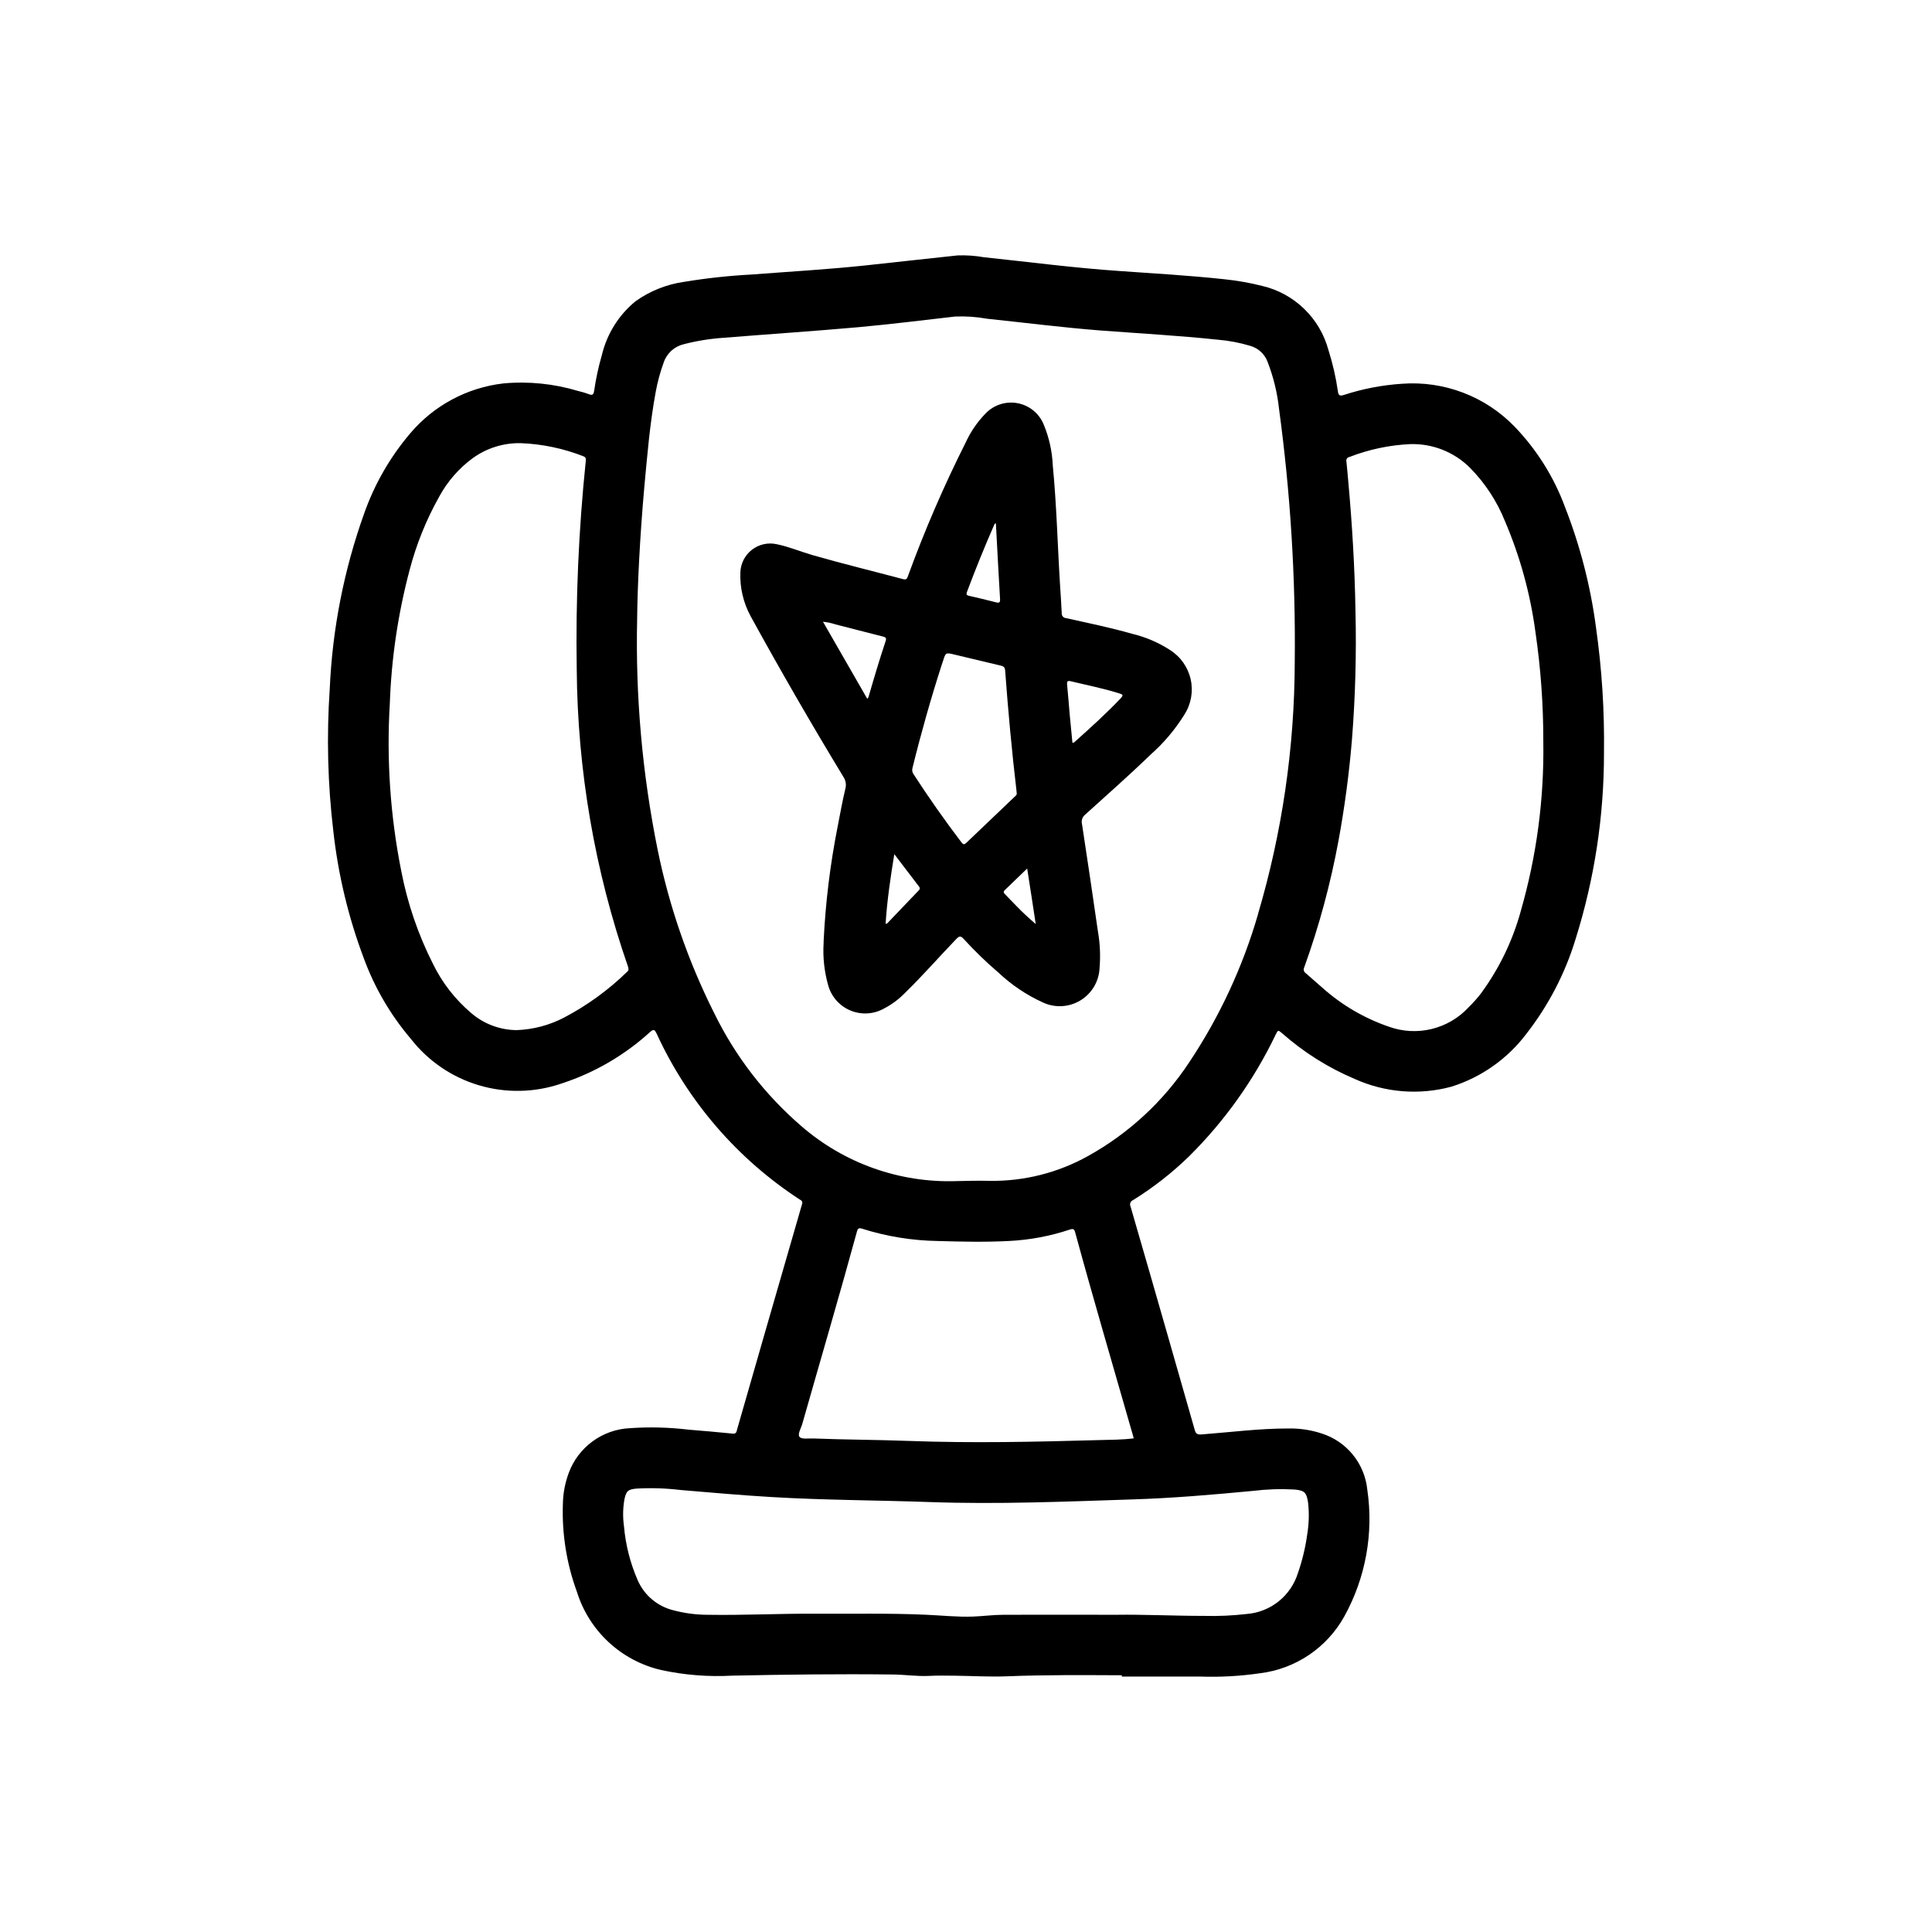
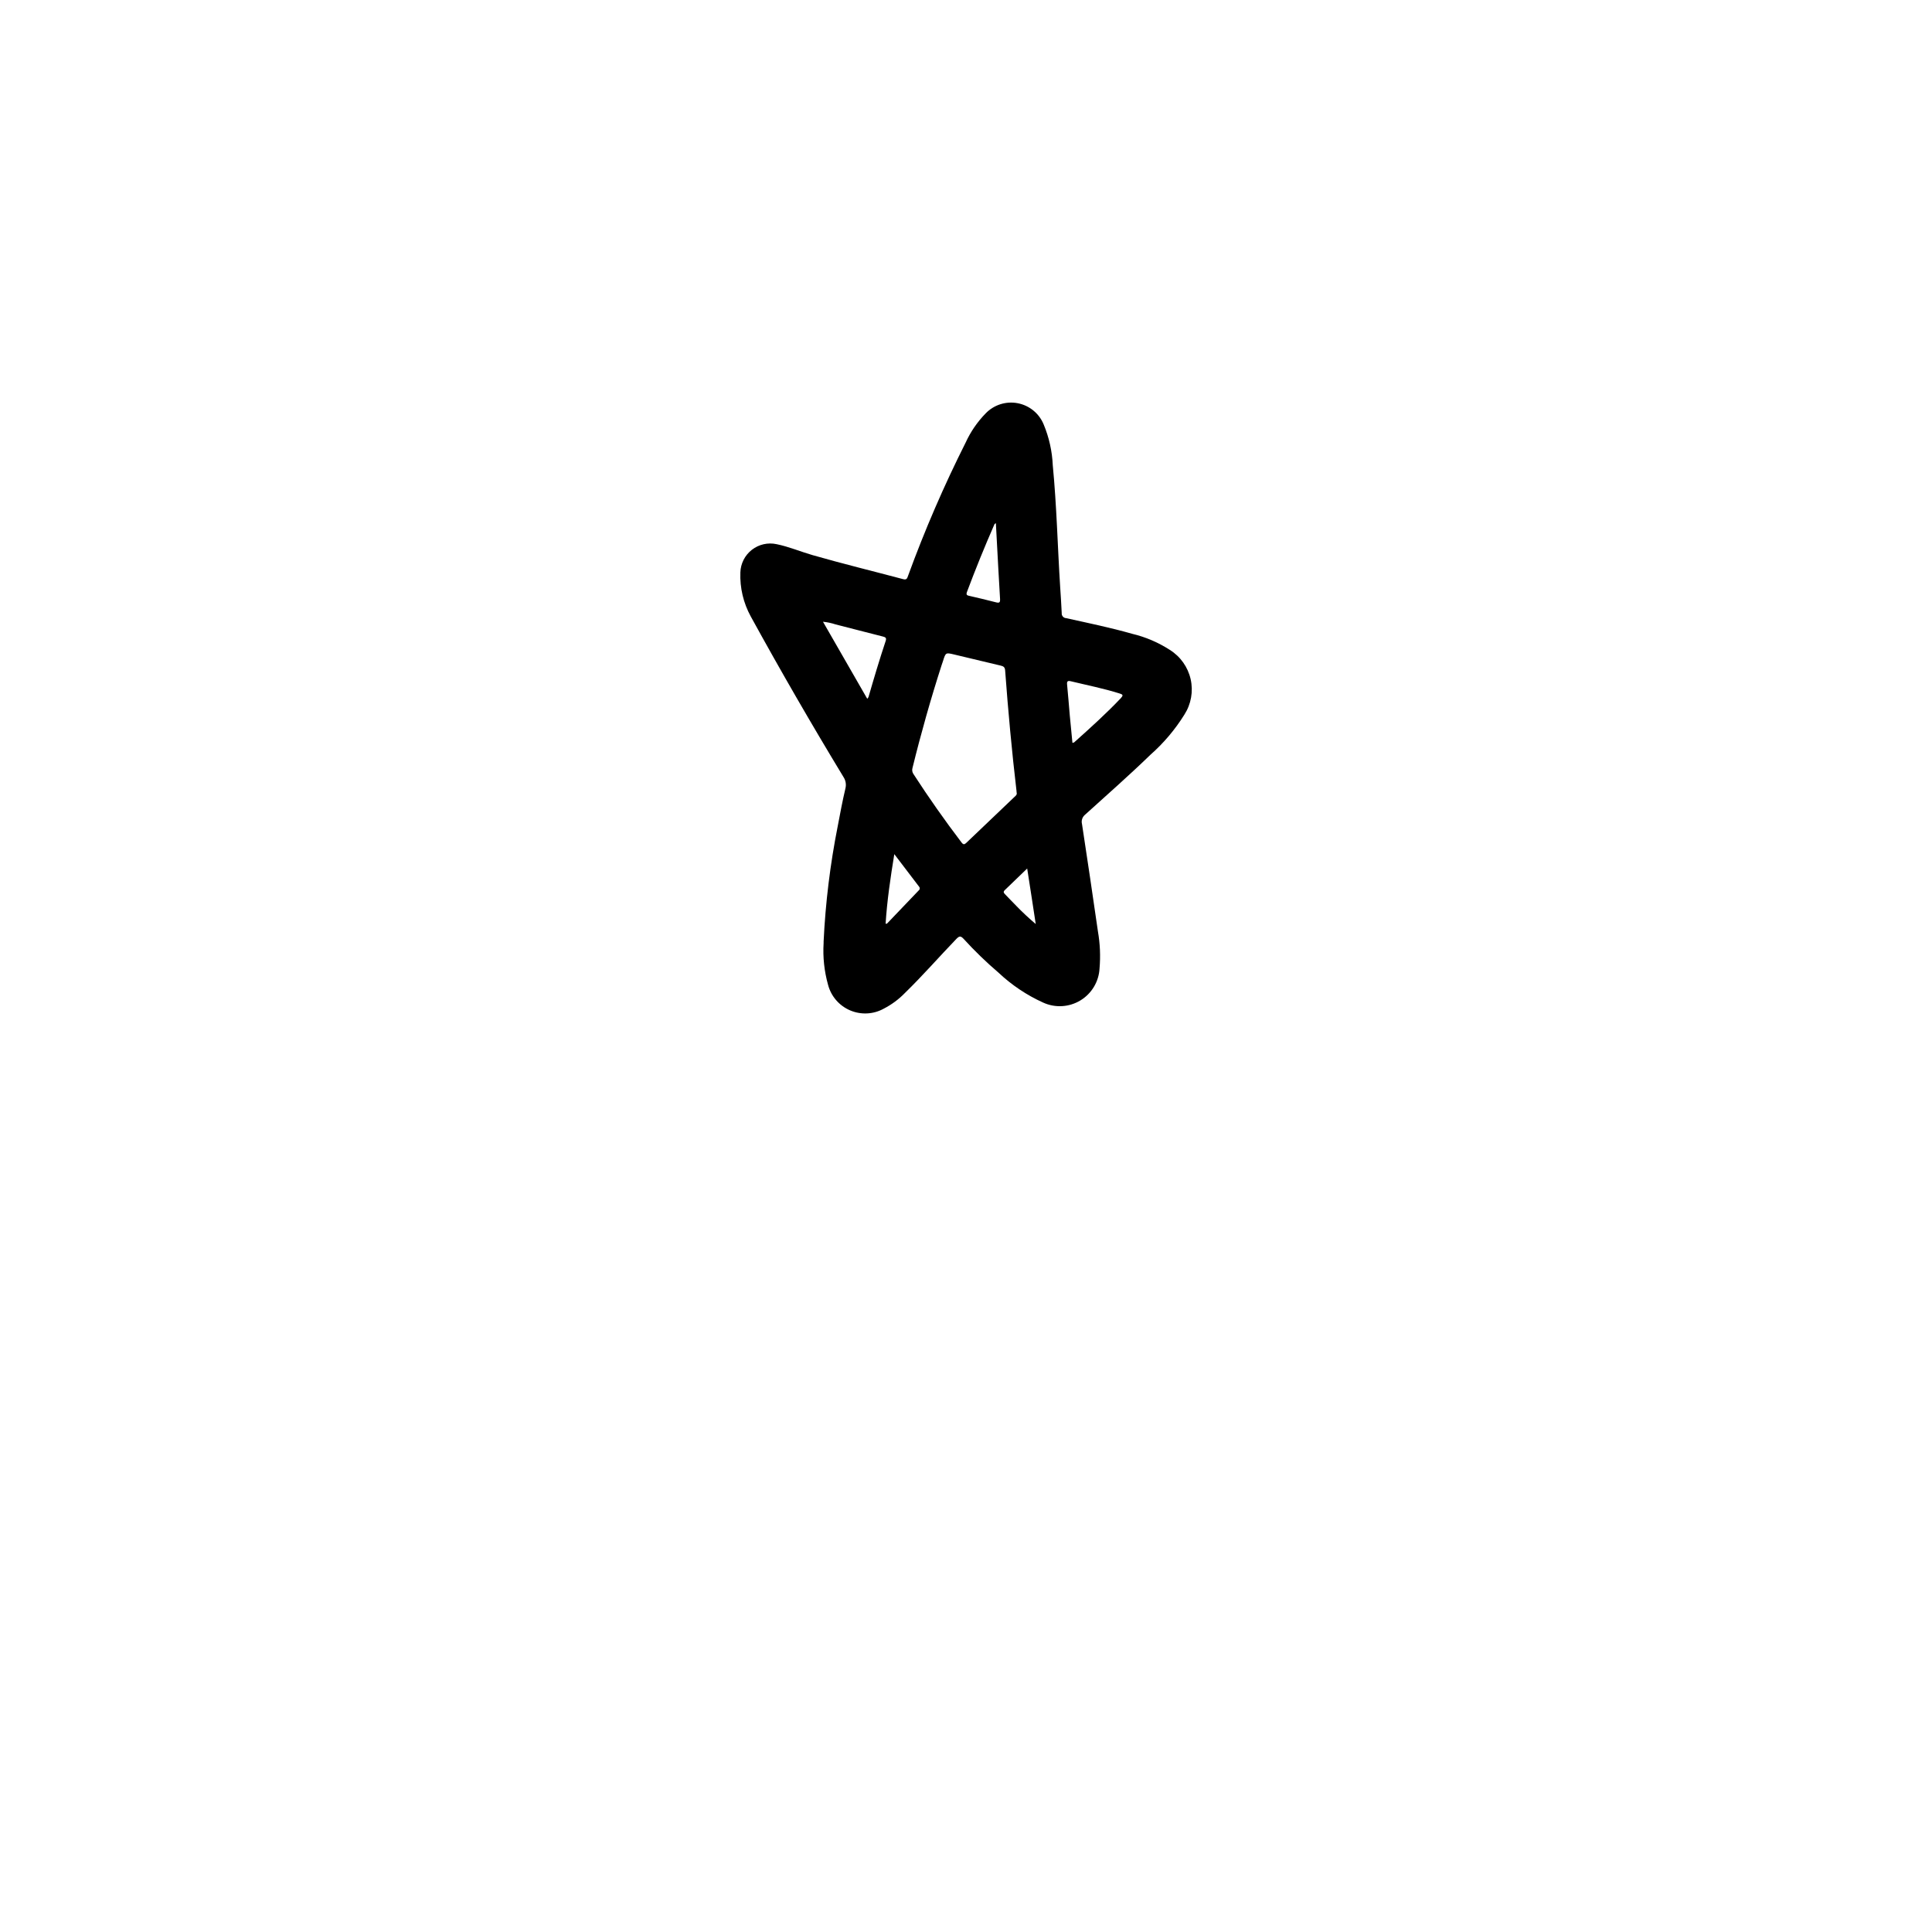
<svg xmlns="http://www.w3.org/2000/svg" fill="#000000" width="800px" height="800px" version="1.1" viewBox="144 144 512 512">
  <g>
-     <path d="m569.07 343.55c0.156-11.109-0.551-22.215-2.109-33.219-1.434-10.93-4.188-21.648-8.203-31.914-2.926-7.949-7.469-15.207-13.336-21.316-7.777-8.062-18.742-12.242-29.914-11.398-5.234 0.344-10.402 1.34-15.391 2.969-1.195 0.387-1.418 0-1.574-1.047-0.531-3.691-1.371-7.336-2.5-10.887-1.121-4.144-3.34-7.906-6.426-10.891-3.082-2.984-6.914-5.082-11.09-6.066-3.34-0.844-6.731-1.441-10.156-1.789-9.211-0.992-18.461-1.52-27.695-2.172-12.035-0.816-23.977-2.394-35.949-3.652-2.301-0.406-4.641-0.566-6.977-0.48-8.109 0.859-16.199 1.777-24.309 2.644-10.066 1.07-20.176 1.645-30.27 2.418h0.004c-6.016 0.32-12.008 0.973-17.949 1.953-4.602 0.664-8.977 2.414-12.77 5.102-4.481 3.66-7.629 8.695-8.965 14.324-0.891 3.07-1.566 6.199-2.023 9.359-0.133 0.945-0.355 1.41-1.426 0.969-0.922-0.344-1.867-0.625-2.824-0.84-6.414-1.934-13.137-2.617-19.809-2.008-9.602 1.109-18.422 5.828-24.668 13.199-5.356 6.289-9.508 13.512-12.25 21.305-5.344 14.938-8.414 30.594-9.109 46.441-0.859 12.598-0.539 25.25 0.961 37.789 1.277 11.484 3.984 22.766 8.055 33.582 2.852 7.789 7.062 15.012 12.438 21.332 4.586 5.898 10.902 10.215 18.062 12.348 7.164 2.133 14.812 1.973 21.879-0.453 8.723-2.832 16.738-7.496 23.516-13.676 0.969-0.836 1.211-0.59 1.699 0.402 8.254 18.004 21.453 33.293 38.062 44.086 0.223 0.082 0.406 0.254 0.5 0.477 0.09 0.223 0.086 0.477-0.016 0.695-3.332 11.477-6.648 22.957-9.949 34.441-2.414 8.398-4.832 16.812-7.258 25.246-0.156 0.551-0.172 1.195-1.125 1.102-3.953-0.395-7.91-0.746-11.871-1.062v-0.004c-5.133-0.613-10.312-0.738-15.469-0.375-3.547 0.176-6.969 1.387-9.832 3.488-2.867 2.098-5.059 4.988-6.297 8.32-0.992 2.652-1.527 5.453-1.574 8.289-0.273 7.926 0.992 15.828 3.723 23.277 3.234 10.371 11.723 18.254 22.309 20.711 6.176 1.34 12.504 1.844 18.816 1.496 14.105-0.293 28.207-0.473 42.312-0.309 3.312 0 6.613 0.543 9.934 0.371 2.297-0.117 4.59-0.07 6.887-0.047 4.59 0.055 9.164 0.34 13.762 0.156 10.125-0.41 20.254-0.316 30.379-0.277v0.348h20.781c5.285 0.18 10.578-0.113 15.812-0.875 9.43-1.148 17.742-6.738 22.359-15.043 5.668-10.23 7.816-22.047 6.106-33.621-0.344-3.398-1.68-6.625-3.84-9.273s-5.051-4.606-8.312-5.629c-2.852-0.926-5.84-1.371-8.84-1.305-7.676 0-15.289 0.992-22.922 1.574-1.172 0.094-1.574-0.227-1.836-1.266-2.363-8.266-4.723-16.531-7.086-24.773-3.289-11.445-6.559-22.898-9.895-34.328v-0.004c-0.16-0.316-0.18-0.684-0.055-1.016 0.129-0.332 0.391-0.59 0.723-0.715 5.371-3.336 10.363-7.242 14.887-11.652 9.418-9.348 17.164-20.238 22.898-32.203 0.629-1.266 0.629-1.273 1.746-0.316h0.004c5.691 5.019 12.156 9.086 19.145 12.047 8.066 3.648 17.156 4.379 25.703 2.062 7.922-2.492 14.863-7.398 19.859-14.031 5.828-7.477 10.238-15.961 13.004-25.031 5.019-15.973 7.562-32.617 7.543-49.359zm-258.81 57.922c-4.965 4.848-10.605 8.953-16.746 12.18-3.894 2.039-8.199 3.18-12.594 3.34-4.469-0.031-8.781-1.668-12.145-4.606-4.195-3.578-7.606-7.977-10.023-12.926-3.945-7.785-6.777-16.086-8.422-24.656-2.906-14.605-3.922-29.52-3.023-44.383 0.414-11.918 2.168-23.754 5.219-35.281 1.777-6.82 4.422-13.387 7.871-19.531 2.184-4.027 5.234-7.519 8.93-10.227 3.691-2.652 8.148-4.035 12.695-3.938 5.664 0.223 11.254 1.391 16.531 3.457 0.66 0.234 0.738 0.605 0.684 1.203h0.004c-1.902 18.352-2.707 36.797-2.402 55.238 0.199 26.832 4.785 53.449 13.578 78.801 0.141 0.512 0.285 0.898-0.156 1.328zm165.78 137.63c3.625-0.445 7.281-0.57 10.926-0.371 2.754 0.234 3.305 0.789 3.699 3.574 0.301 2.773 0.219 5.578-0.242 8.328-0.477 3.484-1.301 6.914-2.457 10.234-0.918 2.961-2.699 5.578-5.121 7.516-2.422 1.934-5.367 3.098-8.457 3.34-3.746 0.434-7.519 0.605-11.289 0.504-8.039 0-16.066-0.402-23.27-0.293-10.508 0-20.184-0.039-29.859 0-2.699 0-5.391 0.371-8.094 0.473-4.141 0.156-8.273-0.301-12.406-0.48-9.91-0.449-19.836-0.219-29.758-0.277-9.383-0.047-18.766 0.441-28.16 0.285h0.004c-3.117-0.004-6.223-0.418-9.234-1.227-4.16-1.066-7.598-3.984-9.32-7.918-1.988-4.547-3.219-9.391-3.644-14.336-0.332-2.352-0.293-4.742 0.117-7.086 0.473-2.273 0.977-2.676 3.273-2.883l0.004 0.004c3.891-0.215 7.789-0.086 11.656 0.383 8.047 0.676 16.082 1.395 24.145 1.867 13.957 0.828 27.938 0.828 41.902 1.324 17.805 0.629 35.574-0.109 53.34-0.691 10.777-0.324 21.547-1.254 32.246-2.269zm-31.953-15.25c0.117 0.426 0.227 0.852 0.363 1.324-3.078 0.387-6.07 0.379-9.055 0.457-16.848 0.473-33.684 0.852-50.539 0.227-8.43-0.316-16.887-0.316-25.324-0.652-1.258-0.055-3.047 0.277-3.644-0.41-0.598-0.684 0.402-2.305 0.738-3.496 4.832-16.996 9.832-33.945 14.492-50.996 0.227-0.789 0.527-0.961 1.34-0.691 6.484 2.055 13.234 3.152 20.035 3.262 6.297 0.18 12.531 0.324 18.805 0 5.527-0.266 10.992-1.285 16.242-3.039 0.875-0.285 1.156-0.117 1.402 0.789 4.848 17.797 10.074 35.492 15.145 53.227zm33.297-137.56c-4.043 13.949-10.199 27.199-18.262 39.281-6.789 10.277-15.953 18.766-26.719 24.75-8.02 4.488-17.086 6.773-26.277 6.613-2.891-0.07-5.801 0-8.707 0.07h0.004c-15.043 0.492-29.719-4.723-41.078-14.594-9.625-8.297-17.465-18.461-23.051-29.875-6.918-13.77-11.98-28.398-15.043-43.5-4.055-20.094-5.863-40.574-5.398-61.066 0.078-8.66 0.723-21.727 1.883-34.754 0.789-8.445 1.473-16.895 3.016-25.246h-0.004c0.488-2.699 1.203-5.348 2.144-7.926 0.816-2.414 2.824-4.238 5.305-4.824 3.453-0.895 6.981-1.461 10.539-1.703 11.879-0.961 23.781-1.746 35.652-2.801 8.566-0.789 17.105-1.836 25.648-2.824v-0.004c2.863-0.125 5.734 0.066 8.555 0.578 9.98 1.047 19.934 2.32 29.914 3.102 10.414 0.789 20.852 1.355 31.242 2.457l0.004-0.004c2.938 0.246 5.84 0.801 8.66 1.656 2.039 0.598 3.688 2.106 4.461 4.082 1.582 4.047 2.621 8.281 3.086 12.598 3.023 22.262 4.418 44.715 4.164 67.18-0.059 22.602-3.34 45.082-9.754 66.754zm69.621-0.789v0.004c-2.152 7.836-5.727 15.215-10.539 21.766-1.004 1.297-2.094 2.523-3.269 3.668-2.625 2.836-6.023 4.836-9.781 5.75-3.754 0.918-7.695 0.707-11.328-0.602-6.531-2.234-12.547-5.762-17.691-10.367-1.473-1.25-2.875-2.566-4.352-3.809v-0.004c-0.527-0.336-0.703-1.023-0.402-1.574 3.93-10.898 6.957-22.102 9.062-33.496 1.641-8.895 2.836-17.871 3.582-26.891 0.891-11.32 1.199-22.676 0.926-34.027-0.188-11.438-0.867-22.828-1.898-34.234-0.164-1.793-0.309-3.598-0.504-5.383l0.004-0.004c-0.07-0.254-0.027-0.523 0.109-0.746 0.141-0.223 0.363-0.379 0.621-0.426 5.16-2.012 10.613-3.172 16.145-3.434 5.941-0.188 11.695 2.094 15.895 6.297 4 4.062 7.148 8.879 9.266 14.172 3.988 9.352 6.695 19.199 8.047 29.273 1.414 9.645 2.113 19.379 2.094 29.129 0.234 15.199-1.785 30.355-6 44.965z" />
    <path d="m454.02 316.23c-3.066-1.984-6.453-3.43-10.012-4.273-5.754-1.645-11.617-2.844-17.461-4.141-0.34-0.016-0.66-0.168-0.883-0.426s-0.332-0.598-0.297-0.934c-0.102-2.289-0.262-4.582-0.41-6.863-0.684-10.762-0.922-21.539-1.961-32.273v-0.004c-0.164-3.734-0.984-7.414-2.426-10.863-1.203-2.91-3.793-5.016-6.887-5.602-3.094-0.586-6.273 0.426-8.461 2.688-2.211 2.262-4.012 4.887-5.324 7.762-5.762 11.453-10.852 23.23-15.246 35.273-0.242 0.645-0.332 1.172-1.316 0.906-7.996-2.125-16.043-4.086-24-6.367-3.188-0.922-6.258-2.234-9.516-2.898h-0.004c-2.297-0.504-4.699 0.039-6.559 1.484-1.855 1.445-2.977 3.644-3.051 5.996-0.156 4.066 0.797 8.102 2.754 11.672 7.871 14.332 16.055 28.504 24.547 42.508v0.004c0.613 0.902 0.809 2.027 0.535 3.086-0.789 3.312-1.402 6.66-2.039 9.996-2 10.078-3.25 20.289-3.738 30.551v0.41c-0.23 3.731 0.172 7.477 1.18 11.074 0.801 3.039 2.961 5.535 5.852 6.766s6.188 1.059 8.93-0.469c2.082-1.074 3.977-2.481 5.606-4.164 4.723-4.598 9.07-9.59 13.641-14.336 0.789-0.789 1.117-0.789 1.883 0v0.004c2.898 3.18 5.992 6.18 9.266 8.973 3.473 3.273 7.461 5.949 11.809 7.918 3.184 1.461 6.883 1.25 9.879-0.562 2.996-1.812 4.898-4.992 5.078-8.488 0.281-3.269 0.137-6.562-0.426-9.793-1.355-9.492-2.785-18.973-4.219-28.449-0.238-0.906 0.066-1.871 0.789-2.473 5.801-5.25 11.684-10.422 17.32-15.879h-0.004c3.512-3.094 6.551-6.684 9.023-10.656 1.785-2.781 2.387-6.16 1.664-9.383-0.727-3.223-2.711-6.023-5.516-7.773zm-53.789-15.297c2.266-6.055 4.699-12.047 7.297-17.973 0-0.094 0.164-0.141 0.387-0.324 0.07 1.332 0.141 2.543 0.203 3.746 0.301 5.441 0.566 10.879 0.906 16.312 0.062 1.016-0.203 1.156-1.125 0.914-2.363-0.621-4.723-1.164-7.086-1.707-0.527-0.133-0.809-0.25-0.582-0.965zm-26.078 27.805v0.004c-0.094 0.156-0.199 0.309-0.316 0.449-3.938-6.832-7.793-13.547-11.738-20.422 1.129 0.109 2.238 0.344 3.316 0.699 4.203 1.07 8.391 2.172 12.594 3.227 0.691 0.18 0.961 0.387 0.707 1.156-1.645 4.93-3.117 9.898-4.562 14.891zm13.32 51.23-8.398 8.785c-0.039 0.039-0.141 0-0.379 0.055 0.387-6.141 1.281-12.164 2.305-18.453 2.305 3.031 4.402 5.801 6.519 8.559l-0.004 0.004c0.152 0.137 0.23 0.336 0.223 0.539s-0.109 0.391-0.27 0.516zm12.66-12.648c-0.551 0.527-0.836 0.566-1.324-0.07-4.465-5.867-8.707-11.902-12.723-18.105-0.332-0.469-0.43-1.062-0.27-1.613 2.258-9.184 4.832-18.281 7.731-27.293 0.109-0.348 0.242-0.691 0.355-1.039 0.715-2.297 0.715-2.289 2.984-1.746 4.106 0.992 8.207 1.969 12.312 2.938 0.715 0.164 1.109 0.418 1.172 1.25 0.789 10.699 1.77 21.379 3.023 32.039 0 0.117 0 0.242 0.039 0.426 0.117 0.48-0.25 0.789-0.582 1.078-4.242 4.062-8.484 8.109-12.723 12.137zm13.16 16.703c-0.984-0.984-1.938-2-2.906-3-0.332-0.34-0.613-0.645-0.125-1.117 1.922-1.828 3.809-3.668 5.953-5.738 0.789 4.977 1.488 9.652 2.266 14.703l-0.004 0.004c-1.809-1.527-3.539-3.144-5.188-4.848zm27.836-55.105c-3.938 4.164-8.203 8.004-12.461 11.809l-0.004 0.004c-0.145 0.066-0.297 0.117-0.457 0.141-0.234-2.449-0.48-4.832-0.699-7.227-0.242-2.731-0.441-5.465-0.715-8.195-0.086-0.852 0.109-1.125 0.977-0.914 4.328 1.055 8.715 1.906 12.973 3.258 0.707 0.223 1.027 0.414 0.383 1.098z" />
  </g>
</svg>